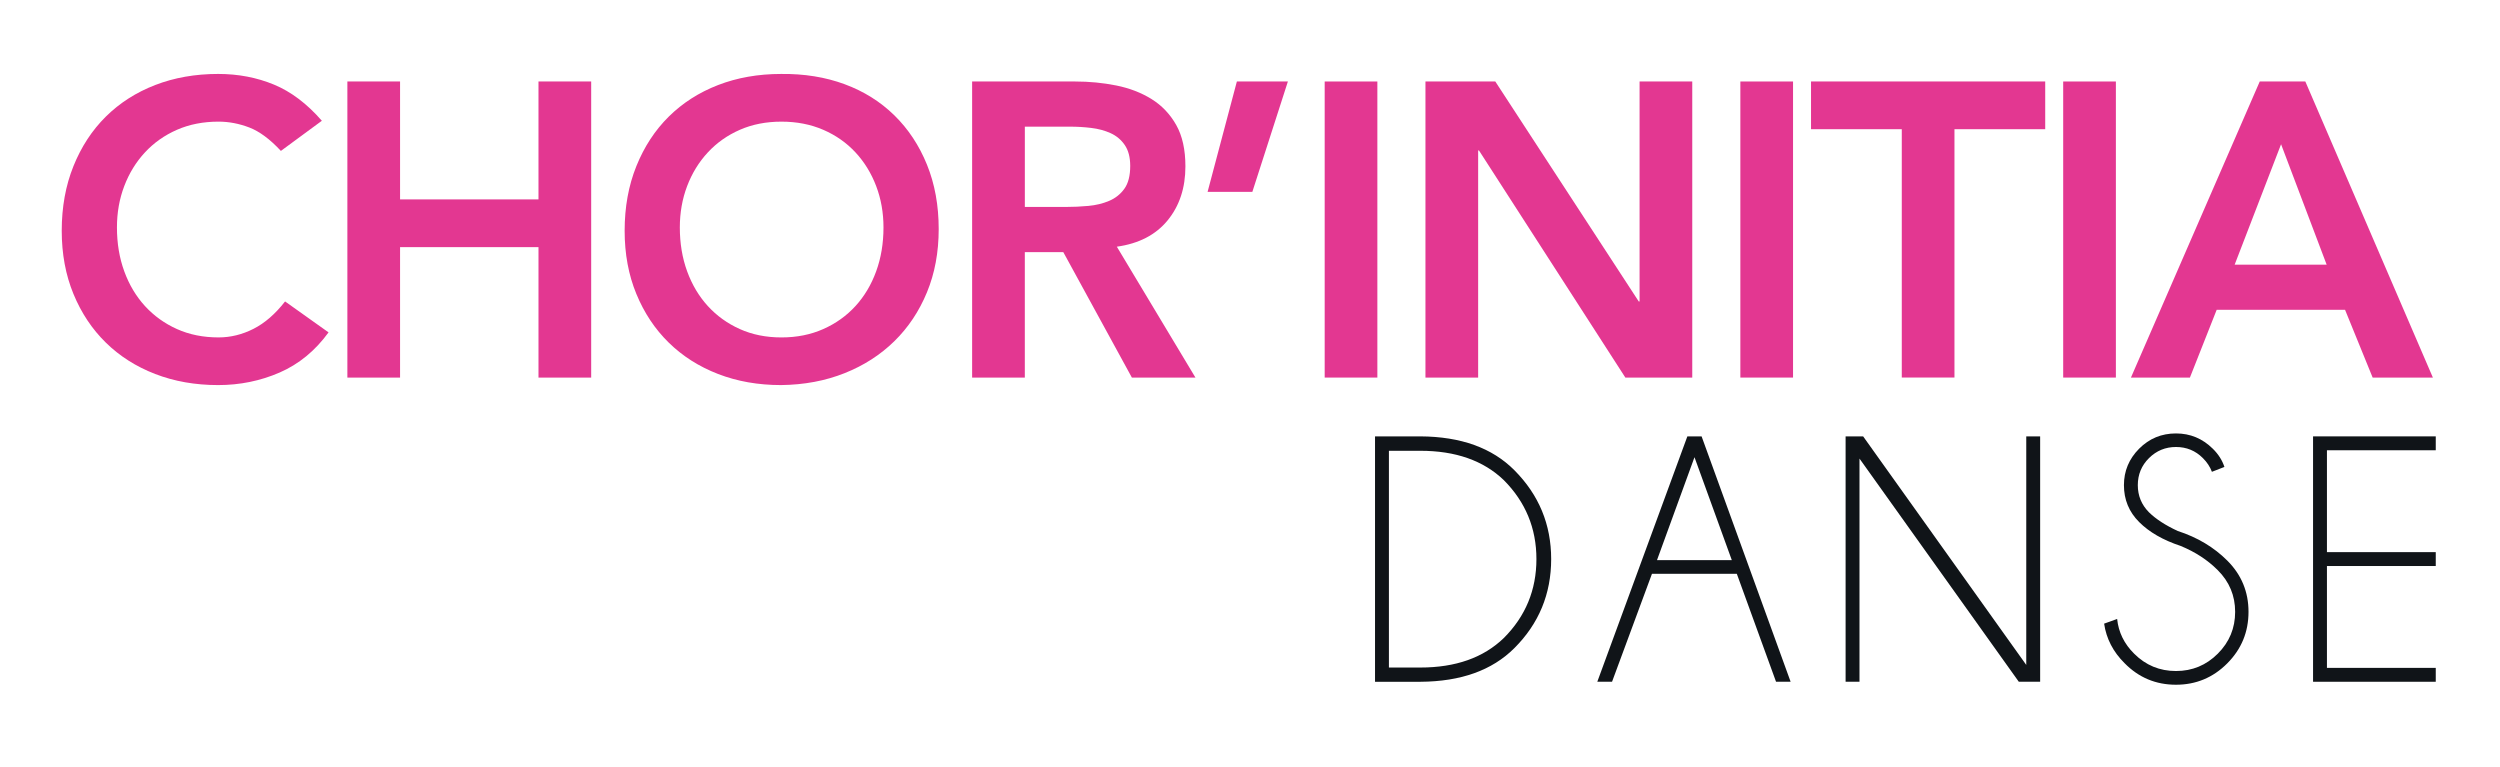
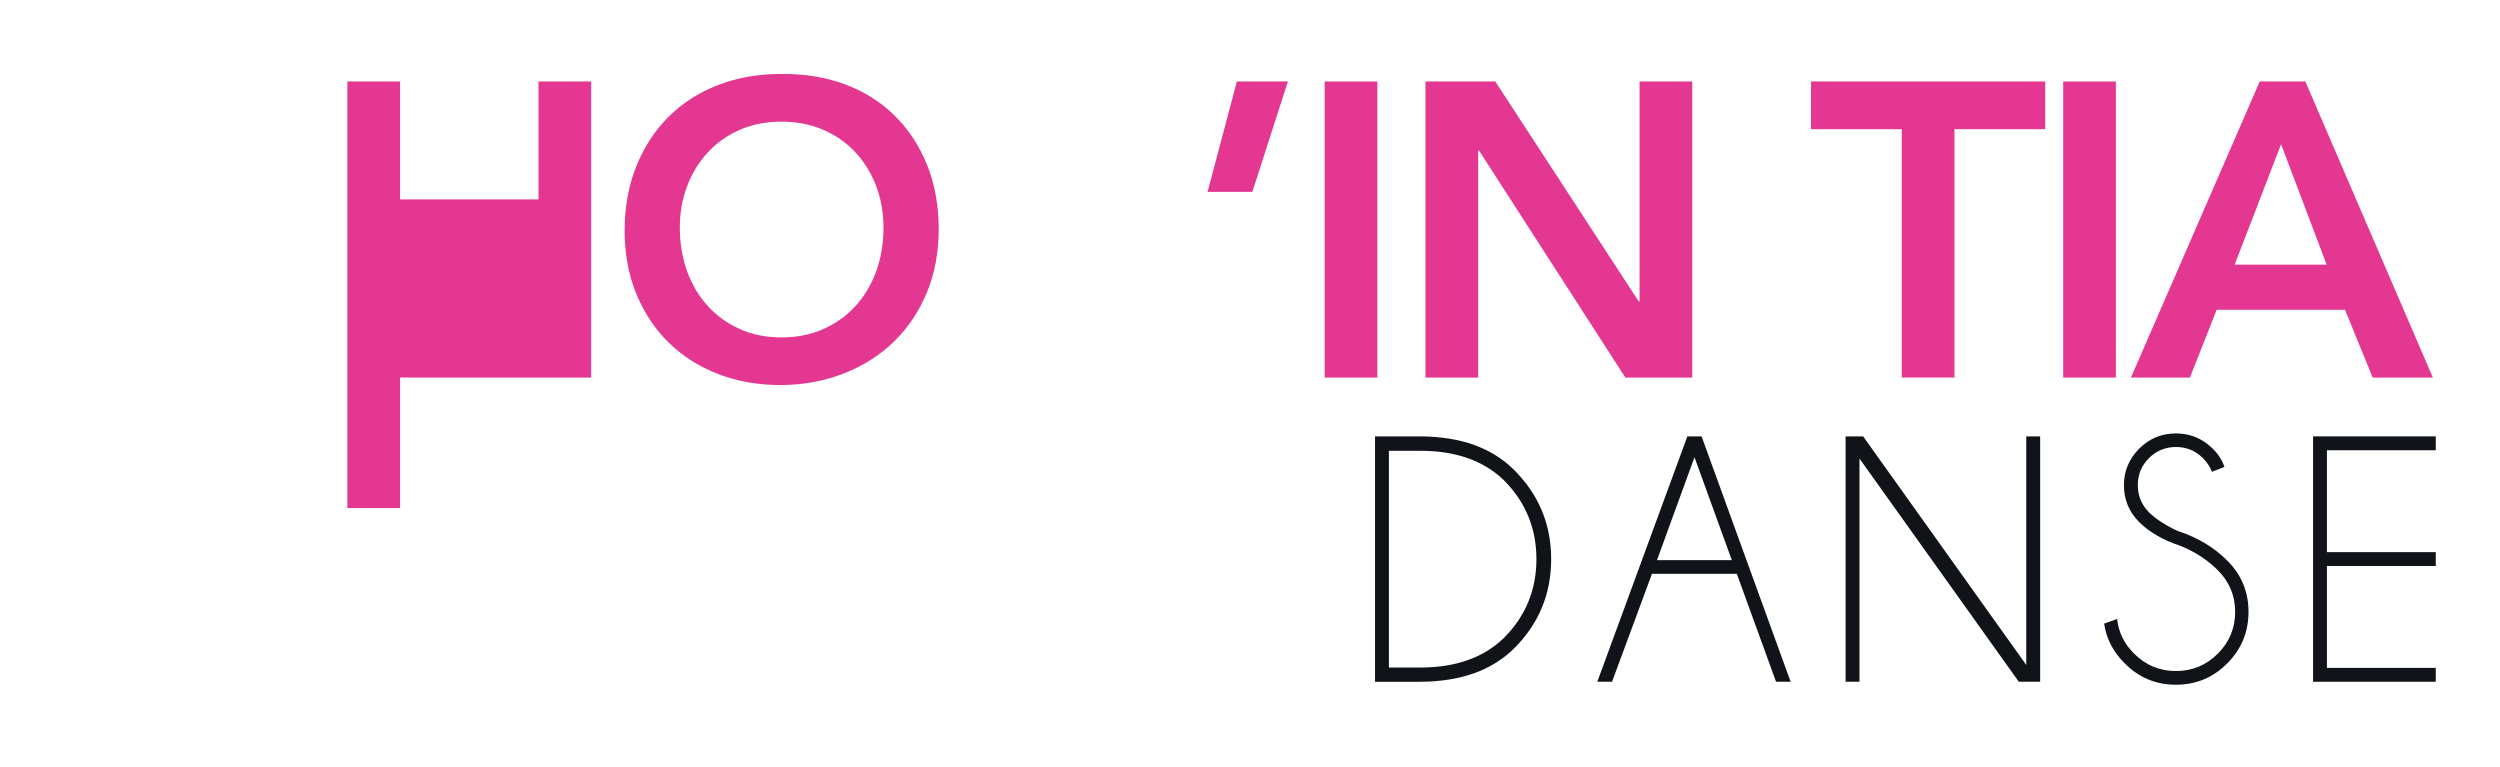
<svg xmlns="http://www.w3.org/2000/svg" version="1.1" id="Calque_1" x="0px" y="0px" width="244.565px" height="74.999px" viewBox="0 0 244.565 74.999" enable-background="new 0 0 244.565 74.999" xml:space="preserve">
  <g>
    <path fill="#101418" d="M138.961,42.689c3.949,0.023,7.012,1.126,9.185,3.311c2.399,2.411,3.599,5.308,3.599,8.692   c0,3.407-1.199,6.311-3.599,8.709c-2.173,2.174-5.235,3.271-9.185,3.294h-4.448V42.689H138.961z M135.872,44.098v21.204h3.072   c3.452,0,6.174-0.961,8.166-2.886c2.128-2.128,3.192-4.703,3.192-7.725c0-3.01-1.064-5.585-3.192-7.724   c-1.992-1.913-4.714-2.869-8.166-2.869H135.872z" />
    <path fill="#101418" d="M166.46,42.689l8.709,24.005h-1.426l-3.837-10.56h-8.302l-3.905,10.56h-1.442l8.811-24.005H166.46z    M169.415,54.793l-3.65-10.067l-3.667,10.067H169.415z" />
    <path fill="#101418" d="M182.263,42.689l15.958,22.359V42.689h1.358v24.005h-2.088l-15.585-21.833v21.833h-1.358V42.689H182.263z" />
    <path fill="#101418" d="M213.31,53.401c-1.709-0.566-3.059-1.344-4.049-2.334c-0.99-0.99-1.485-2.192-1.485-3.607   c0-1.381,0.495-2.569,1.485-3.565c0.99-0.996,2.192-1.494,3.607-1.494c1.393,0,2.592,0.498,3.6,1.494   c0.543,0.532,0.922,1.126,1.138,1.783l-1.223,0.476c-0.182-0.487-0.476-0.934-0.883-1.341c-0.725-0.724-1.602-1.086-2.632-1.086   c-1.029,0-1.909,0.362-2.64,1.086c-0.73,0.725-1.095,1.607-1.095,2.648c0,1.03,0.362,1.913,1.086,2.648   c0.68,0.668,1.619,1.279,2.818,1.833c1.924,0.623,3.543,1.59,4.855,2.903c1.381,1.381,2.071,3.05,2.071,5.008   c0,1.97-0.693,3.65-2.08,5.042c-1.386,1.393-3.059,2.089-5.017,2.089c-1.969,0-3.645-0.702-5.024-2.105   c-1.121-1.109-1.789-2.399-2.004-3.871l1.273-0.458c0.136,1.302,0.69,2.434,1.664,3.396c1.131,1.132,2.495,1.697,4.091,1.697   s2.96-0.565,4.092-1.697s1.697-2.496,1.697-4.092c0-1.584-0.565-2.942-1.697-4.074C215.964,54.782,214.748,53.99,213.31,53.401z" />
    <path fill="#101418" d="M238.28,42.689v1.358h-10.645v9.966h10.645v1.358h-10.645v9.965h10.645v1.358h-12.003V42.689H238.28z" />
  </g>
  <g>
-     <path fill="#E33791" d="M27.478,14.763c-1.064-1.146-2.094-1.909-3.089-2.291c-0.996-0.381-1.998-0.573-3.007-0.573   c-1.5,0-2.857,0.266-4.07,0.798c-1.214,0.532-2.257,1.268-3.13,2.209c-0.873,0.941-1.548,2.039-2.025,3.293   c-0.478,1.255-0.716,2.605-0.716,4.05c0,1.554,0.238,2.986,0.716,4.295c0.477,1.309,1.152,2.441,2.025,3.396   c0.873,0.955,1.916,1.705,3.13,2.25c1.213,0.546,2.57,0.818,4.07,0.818c1.172,0,2.312-0.279,3.416-0.839   c1.104-0.559,2.134-1.452,3.089-2.68l4.254,3.027c-1.309,1.8-2.905,3.109-4.787,3.928c-1.882,0.818-3.886,1.227-6.014,1.227   c-2.236,0-4.289-0.362-6.157-1.084c-1.869-0.722-3.478-1.745-4.828-3.068c-1.35-1.323-2.407-2.911-3.17-4.766   c-0.764-1.854-1.146-3.913-1.146-6.177c0-2.318,0.382-4.425,1.146-6.321c0.763-1.895,1.82-3.511,3.17-4.848   c1.35-1.336,2.959-2.366,4.828-3.089c1.868-0.722,3.92-1.084,6.157-1.084c1.964,0,3.784,0.348,5.461,1.043   c1.677,0.695,3.238,1.875,4.685,3.539L27.478,14.763z" />
-     <path fill="#E33791" d="M33.982,7.972h5.155v11.537h13.541V7.972h5.155v28.964h-5.155V24.173H39.137v12.764h-5.155V7.972z" />
+     <path fill="#E33791" d="M33.982,7.972h5.155v11.537h13.541V7.972h5.155v28.964h-5.155H39.137v12.764h-5.155V7.972z" />
    <path fill="#E33791" d="M61.106,22.577c0-2.318,0.381-4.425,1.146-6.321c0.763-1.895,1.82-3.511,3.17-4.848   c1.351-1.336,2.959-2.366,4.827-3.089c1.868-0.722,3.921-1.084,6.157-1.084c2.264-0.027,4.337,0.307,6.219,1.002   c1.882,0.695,3.504,1.712,4.868,3.048c1.363,1.336,2.427,2.945,3.19,4.827s1.146,3.982,1.146,6.3c0,2.264-0.382,4.323-1.146,6.177   c-0.764,1.855-1.827,3.451-3.19,4.787c-1.364,1.336-2.986,2.38-4.868,3.129c-1.882,0.75-3.955,1.139-6.219,1.166   c-2.236,0-4.289-0.362-6.157-1.084s-3.477-1.745-4.827-3.068c-1.35-1.323-2.407-2.911-3.17-4.766   C61.487,26.9,61.106,24.841,61.106,22.577z M66.505,22.25c0,1.554,0.238,2.986,0.716,4.295s1.152,2.441,2.025,3.396   c0.873,0.955,1.916,1.705,3.13,2.25c1.213,0.546,2.57,0.818,4.07,0.818s2.863-0.272,4.091-0.818c1.228-0.545,2.277-1.295,3.15-2.25   c0.872-0.955,1.548-2.086,2.024-3.396c0.478-1.309,0.717-2.741,0.717-4.295c0-1.445-0.239-2.795-0.717-4.05   c-0.477-1.254-1.152-2.352-2.024-3.293c-0.873-0.941-1.923-1.678-3.15-2.209s-2.591-0.798-4.091-0.798s-2.857,0.266-4.07,0.798   c-1.214,0.532-2.257,1.268-3.13,2.209c-0.873,0.941-1.548,2.039-2.025,3.293C66.744,19.455,66.505,20.805,66.505,22.25z" />
-     <path fill="#E33791" d="M95.101,7.972h10.064c1.391,0,2.733,0.13,4.029,0.389c1.295,0.26,2.447,0.703,3.457,1.33   c1.009,0.628,1.813,1.473,2.414,2.537c0.6,1.063,0.899,2.414,0.899,4.05c0,2.101-0.579,3.86-1.738,5.277   c-1.159,1.418-2.816,2.278-4.971,2.578l7.691,12.805h-6.219l-6.709-12.273h-3.764v12.273h-5.155V7.972z M104.265,20.245   c0.736,0,1.473-0.034,2.209-0.102c0.736-0.068,1.412-0.231,2.025-0.491c0.613-0.259,1.111-0.654,1.493-1.186   c0.382-0.532,0.573-1.275,0.573-2.23c0-0.845-0.178-1.527-0.532-2.045c-0.354-0.518-0.818-0.906-1.391-1.166   c-0.573-0.259-1.207-0.429-1.902-0.511c-0.695-0.082-1.371-0.123-2.025-0.123h-4.459v7.854H104.265z" />
    <path fill="#E33791" d="M120.998,7.972h4.991l-3.478,10.8h-4.378L120.998,7.972z" />
    <path fill="#E33791" d="M129.588,7.972h5.154v28.964h-5.154V7.972z" />
    <path fill="#E33791" d="M139.447,7.972h6.832l14.032,21.519h0.082V7.972h5.154v28.964h-6.545l-14.318-22.214h-0.082v22.214h-5.155   V7.972z" />
-     <path fill="#E33791" d="M170.252,7.972h5.154v28.964h-5.154V7.972z" />
    <path fill="#E33791" d="M186.043,12.636h-8.878V7.972h22.91v4.664h-8.878v24.3h-5.154V12.636z" />
    <path fill="#E33791" d="M201.834,7.972h5.154v28.964h-5.154V7.972z" />
    <path fill="#E33791" d="M221.062,7.972h4.459l12.478,28.964h-5.892l-2.699-6.627h-12.56l-2.618,6.627h-5.769L221.062,7.972z    M227.607,25.891l-4.459-11.782l-4.541,11.782H227.607z" />
  </g>
</svg>